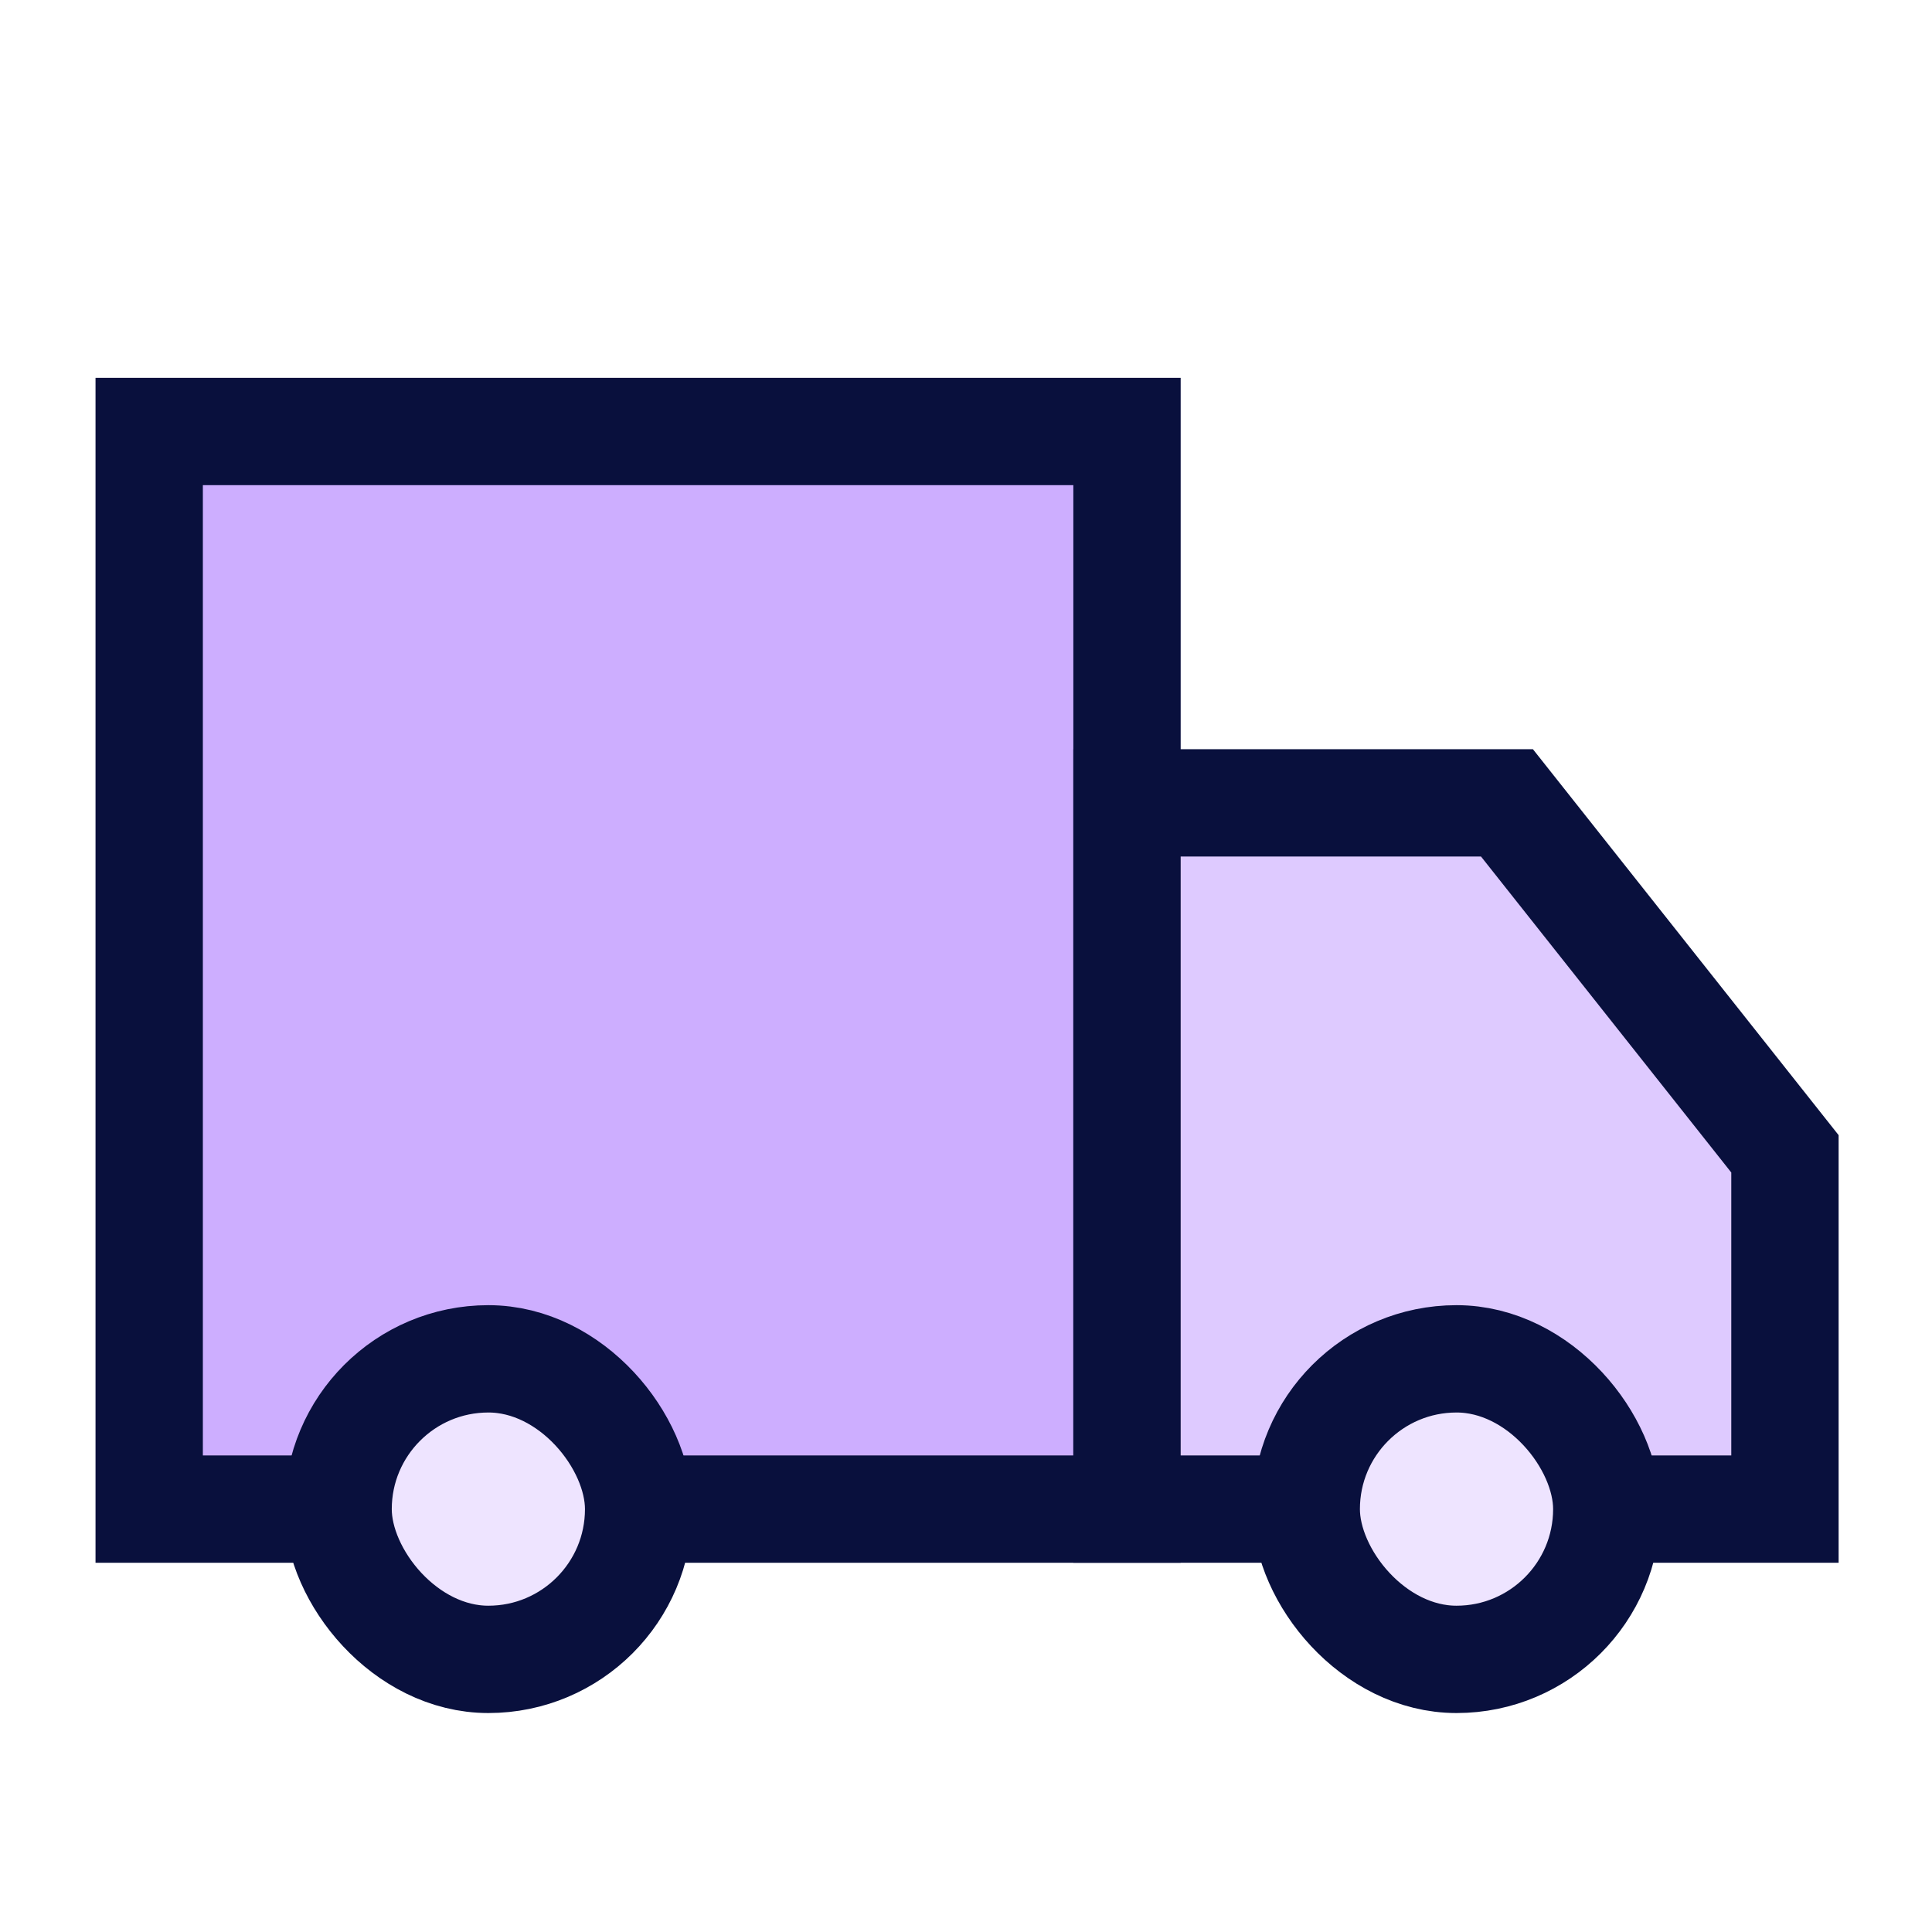
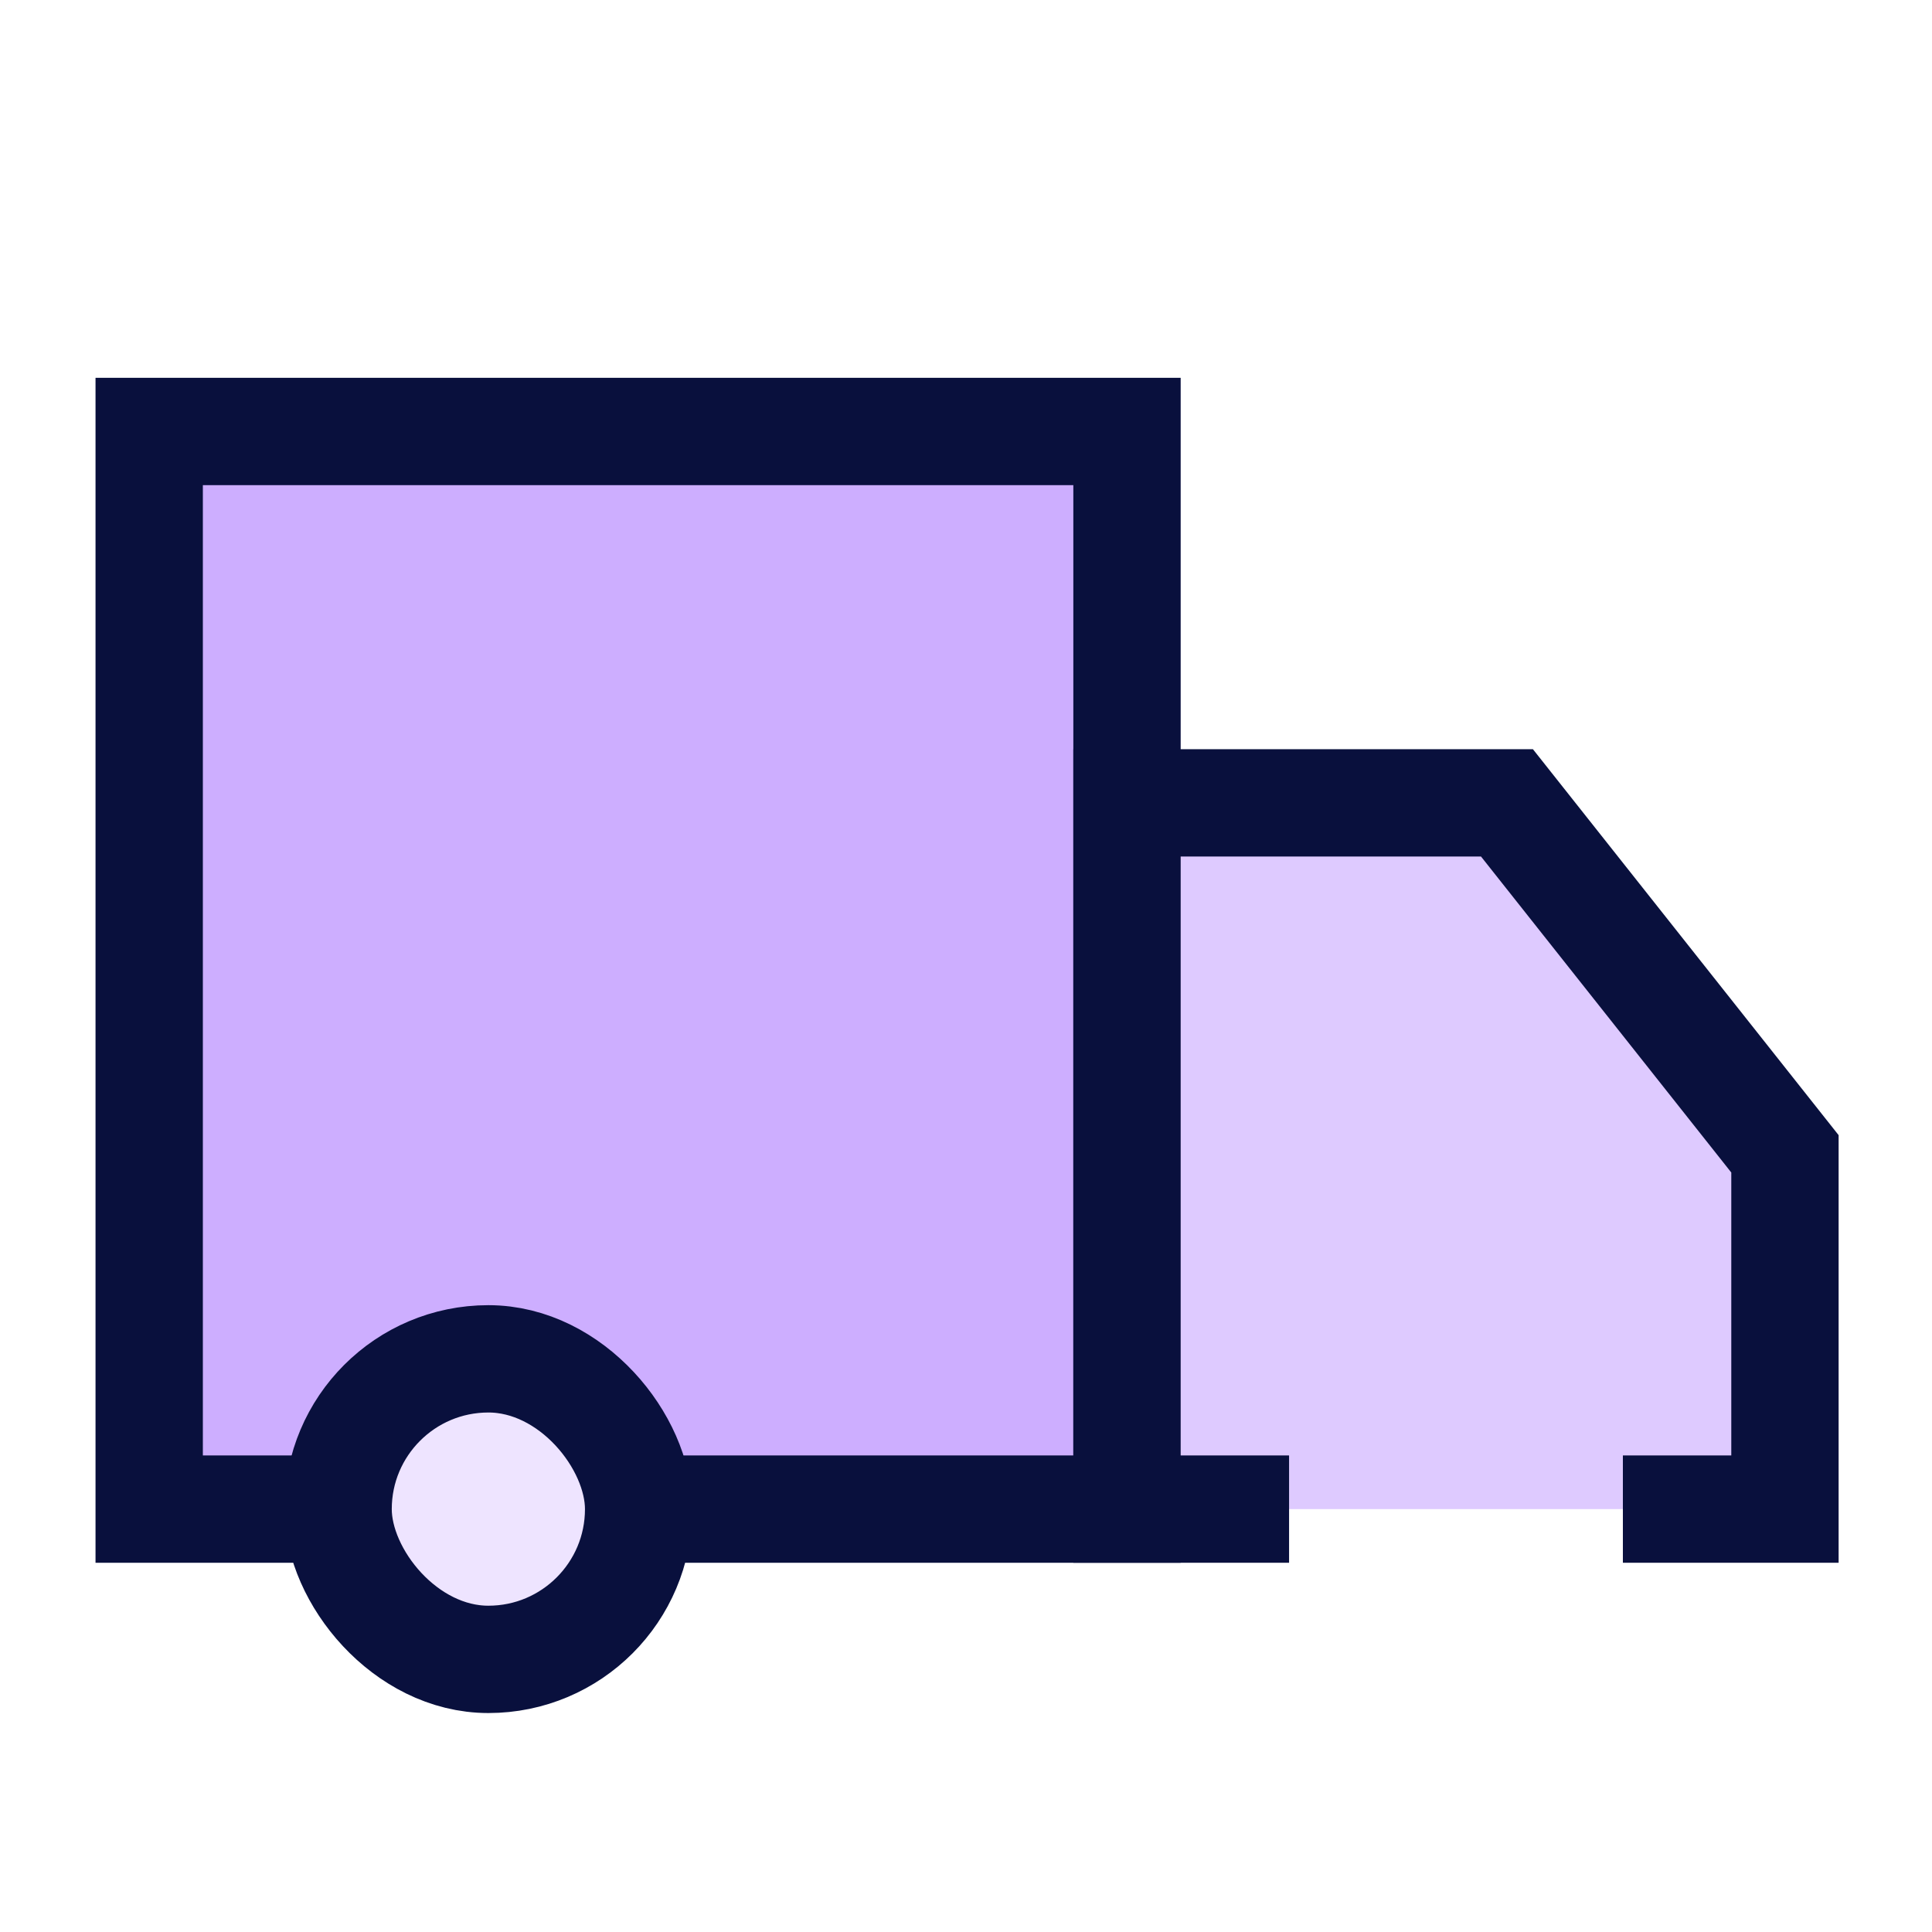
<svg xmlns="http://www.w3.org/2000/svg" id="Layer_1" data-name="Layer 1" viewBox="0 0 18 18">
  <defs>
    <style>
      .cls-1 {
        fill: #eee4ff;
      }

      .cls-1, .cls-2, .cls-3 {
        stroke: #09103d;
        stroke-miterlimit: 10;
      }

      .cls-2 {
        fill: #decaff;
      }

      .cls-3 {
        fill: #cdaeff;
      }
    </style>
  </defs>
  <polyline class="cls-3" points="3 14.06 1.39 14.06 1.39 4.02 10.5 4.02 10.5 14.06 6.11 14.06" />
  <polyline class="cls-2" points="15.12 14.06 16.63 14.06 16.63 10.75 14.04 7.48 10.5 7.48 10.5 14.06 12.01 14.06" />
-   <rect class="cls-1" x="12.17" y="12.66" width="2.8" height="2.8" rx="1.4" ry="1.4" />
  <rect class="cls-1" x="3.15" y="12.66" width="2.8" height="2.8" rx="1.4" ry="1.4" />
</svg>